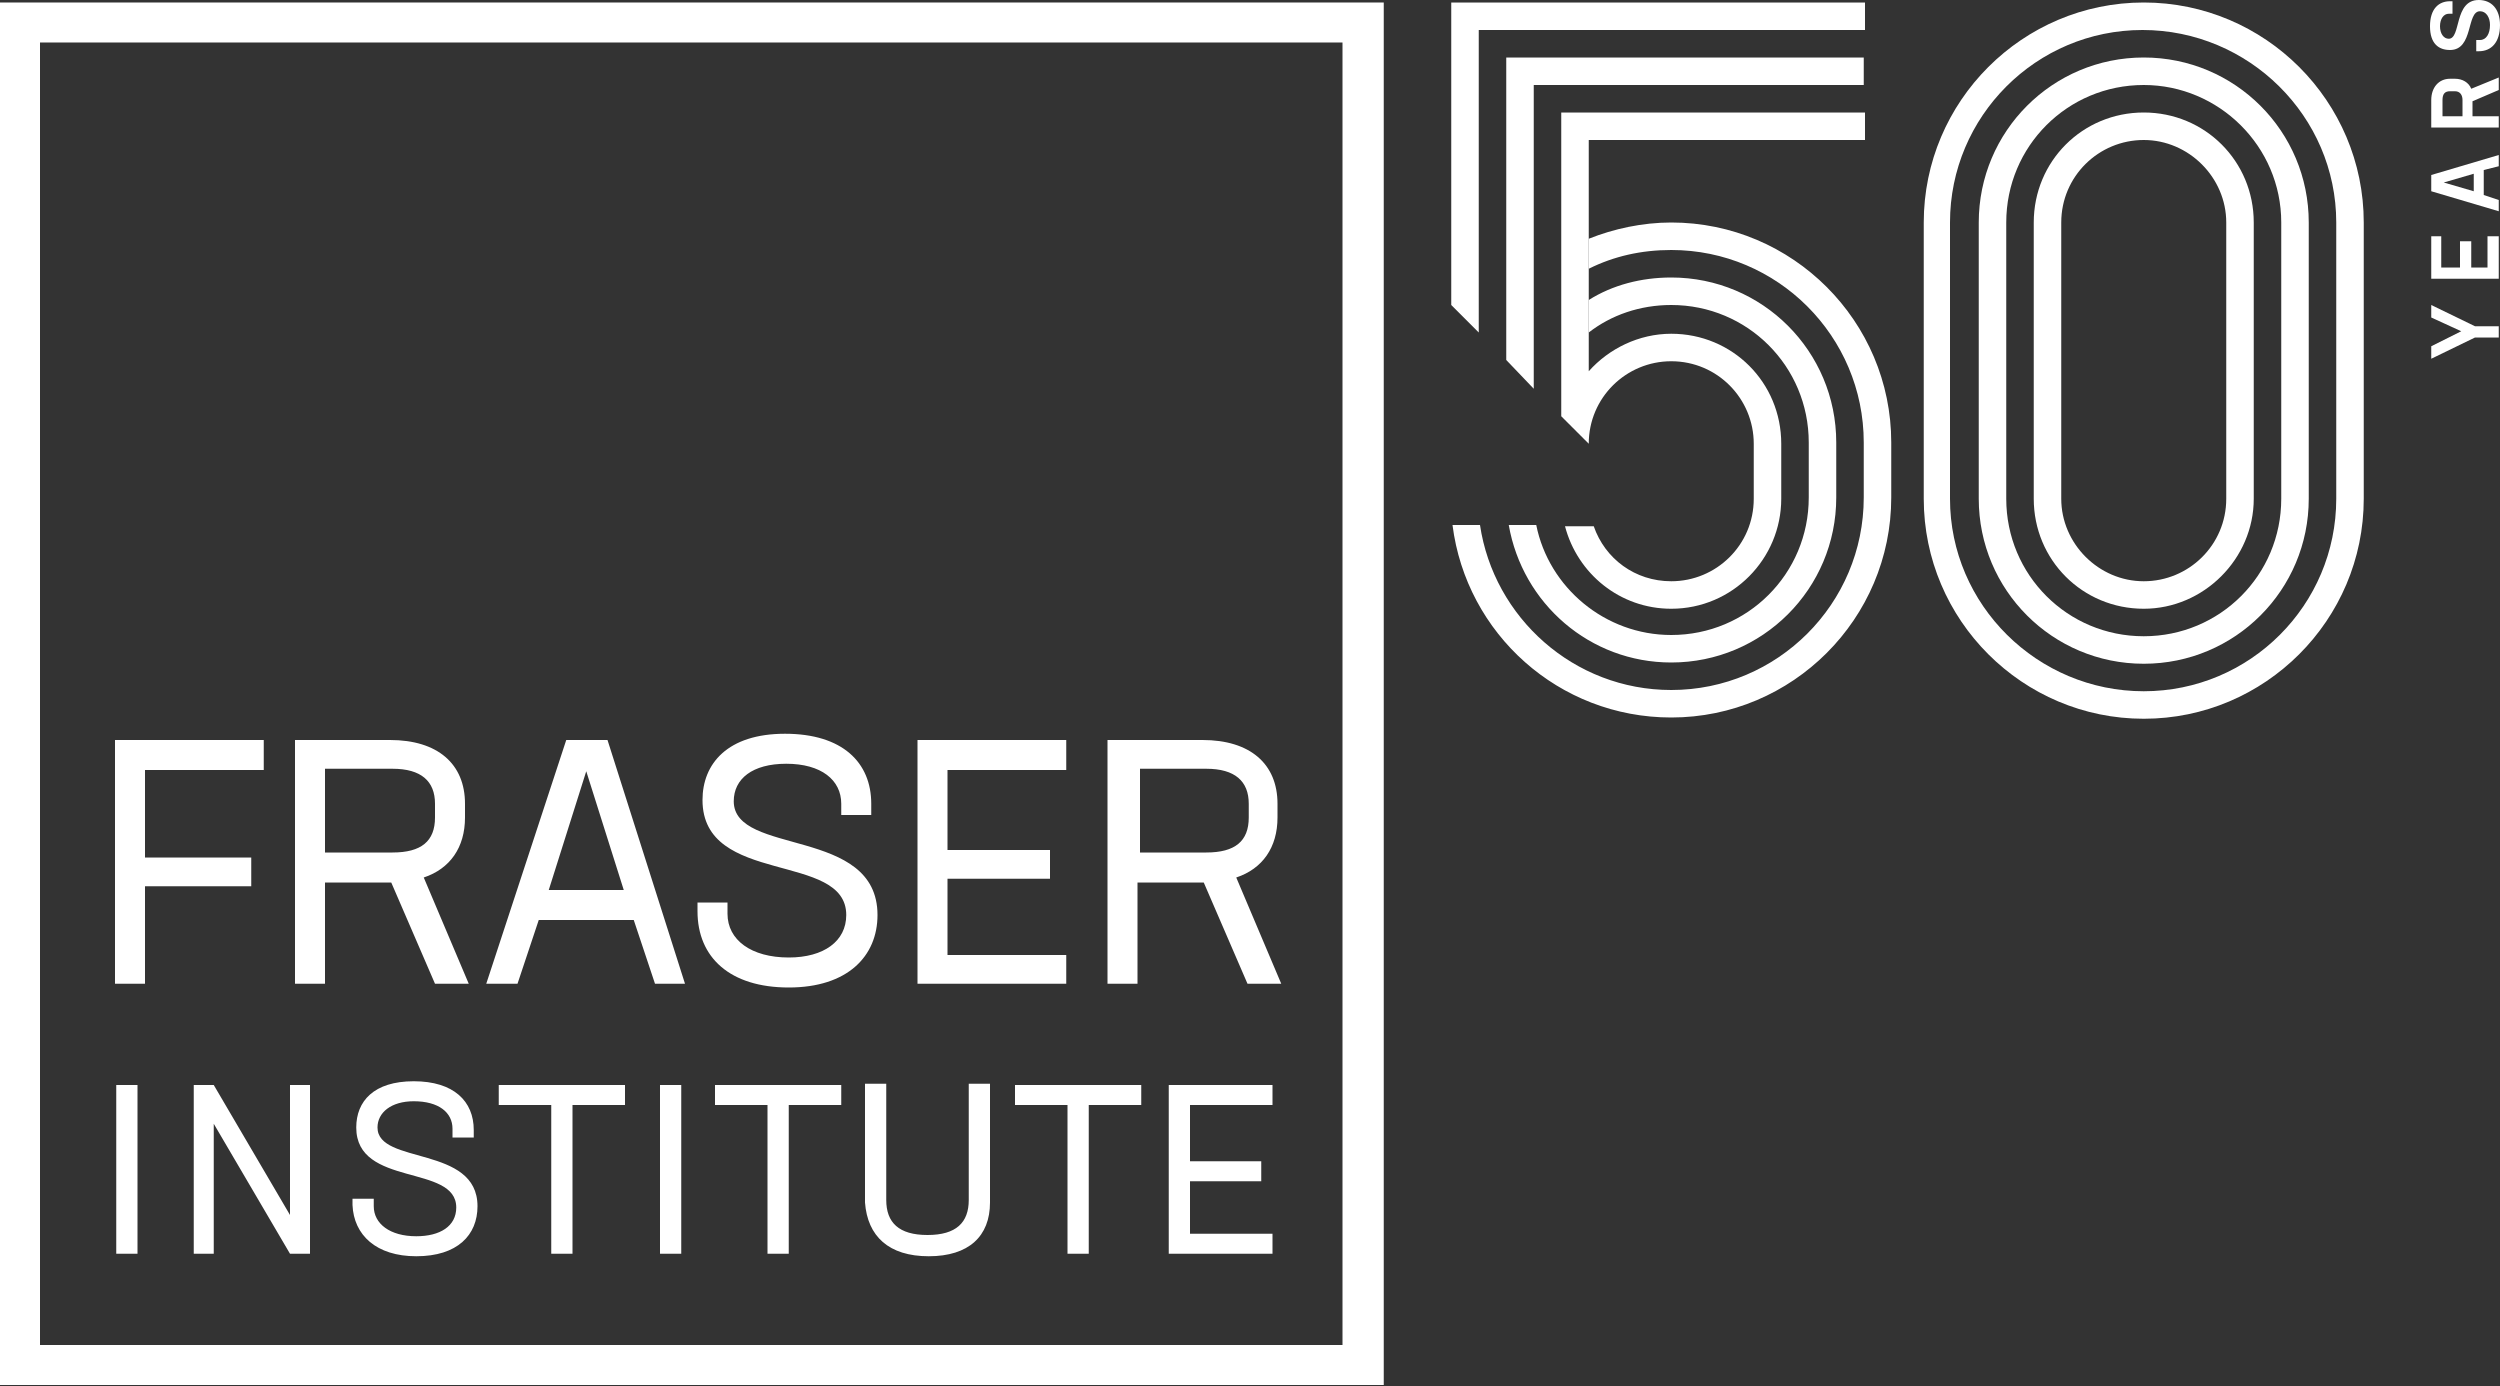
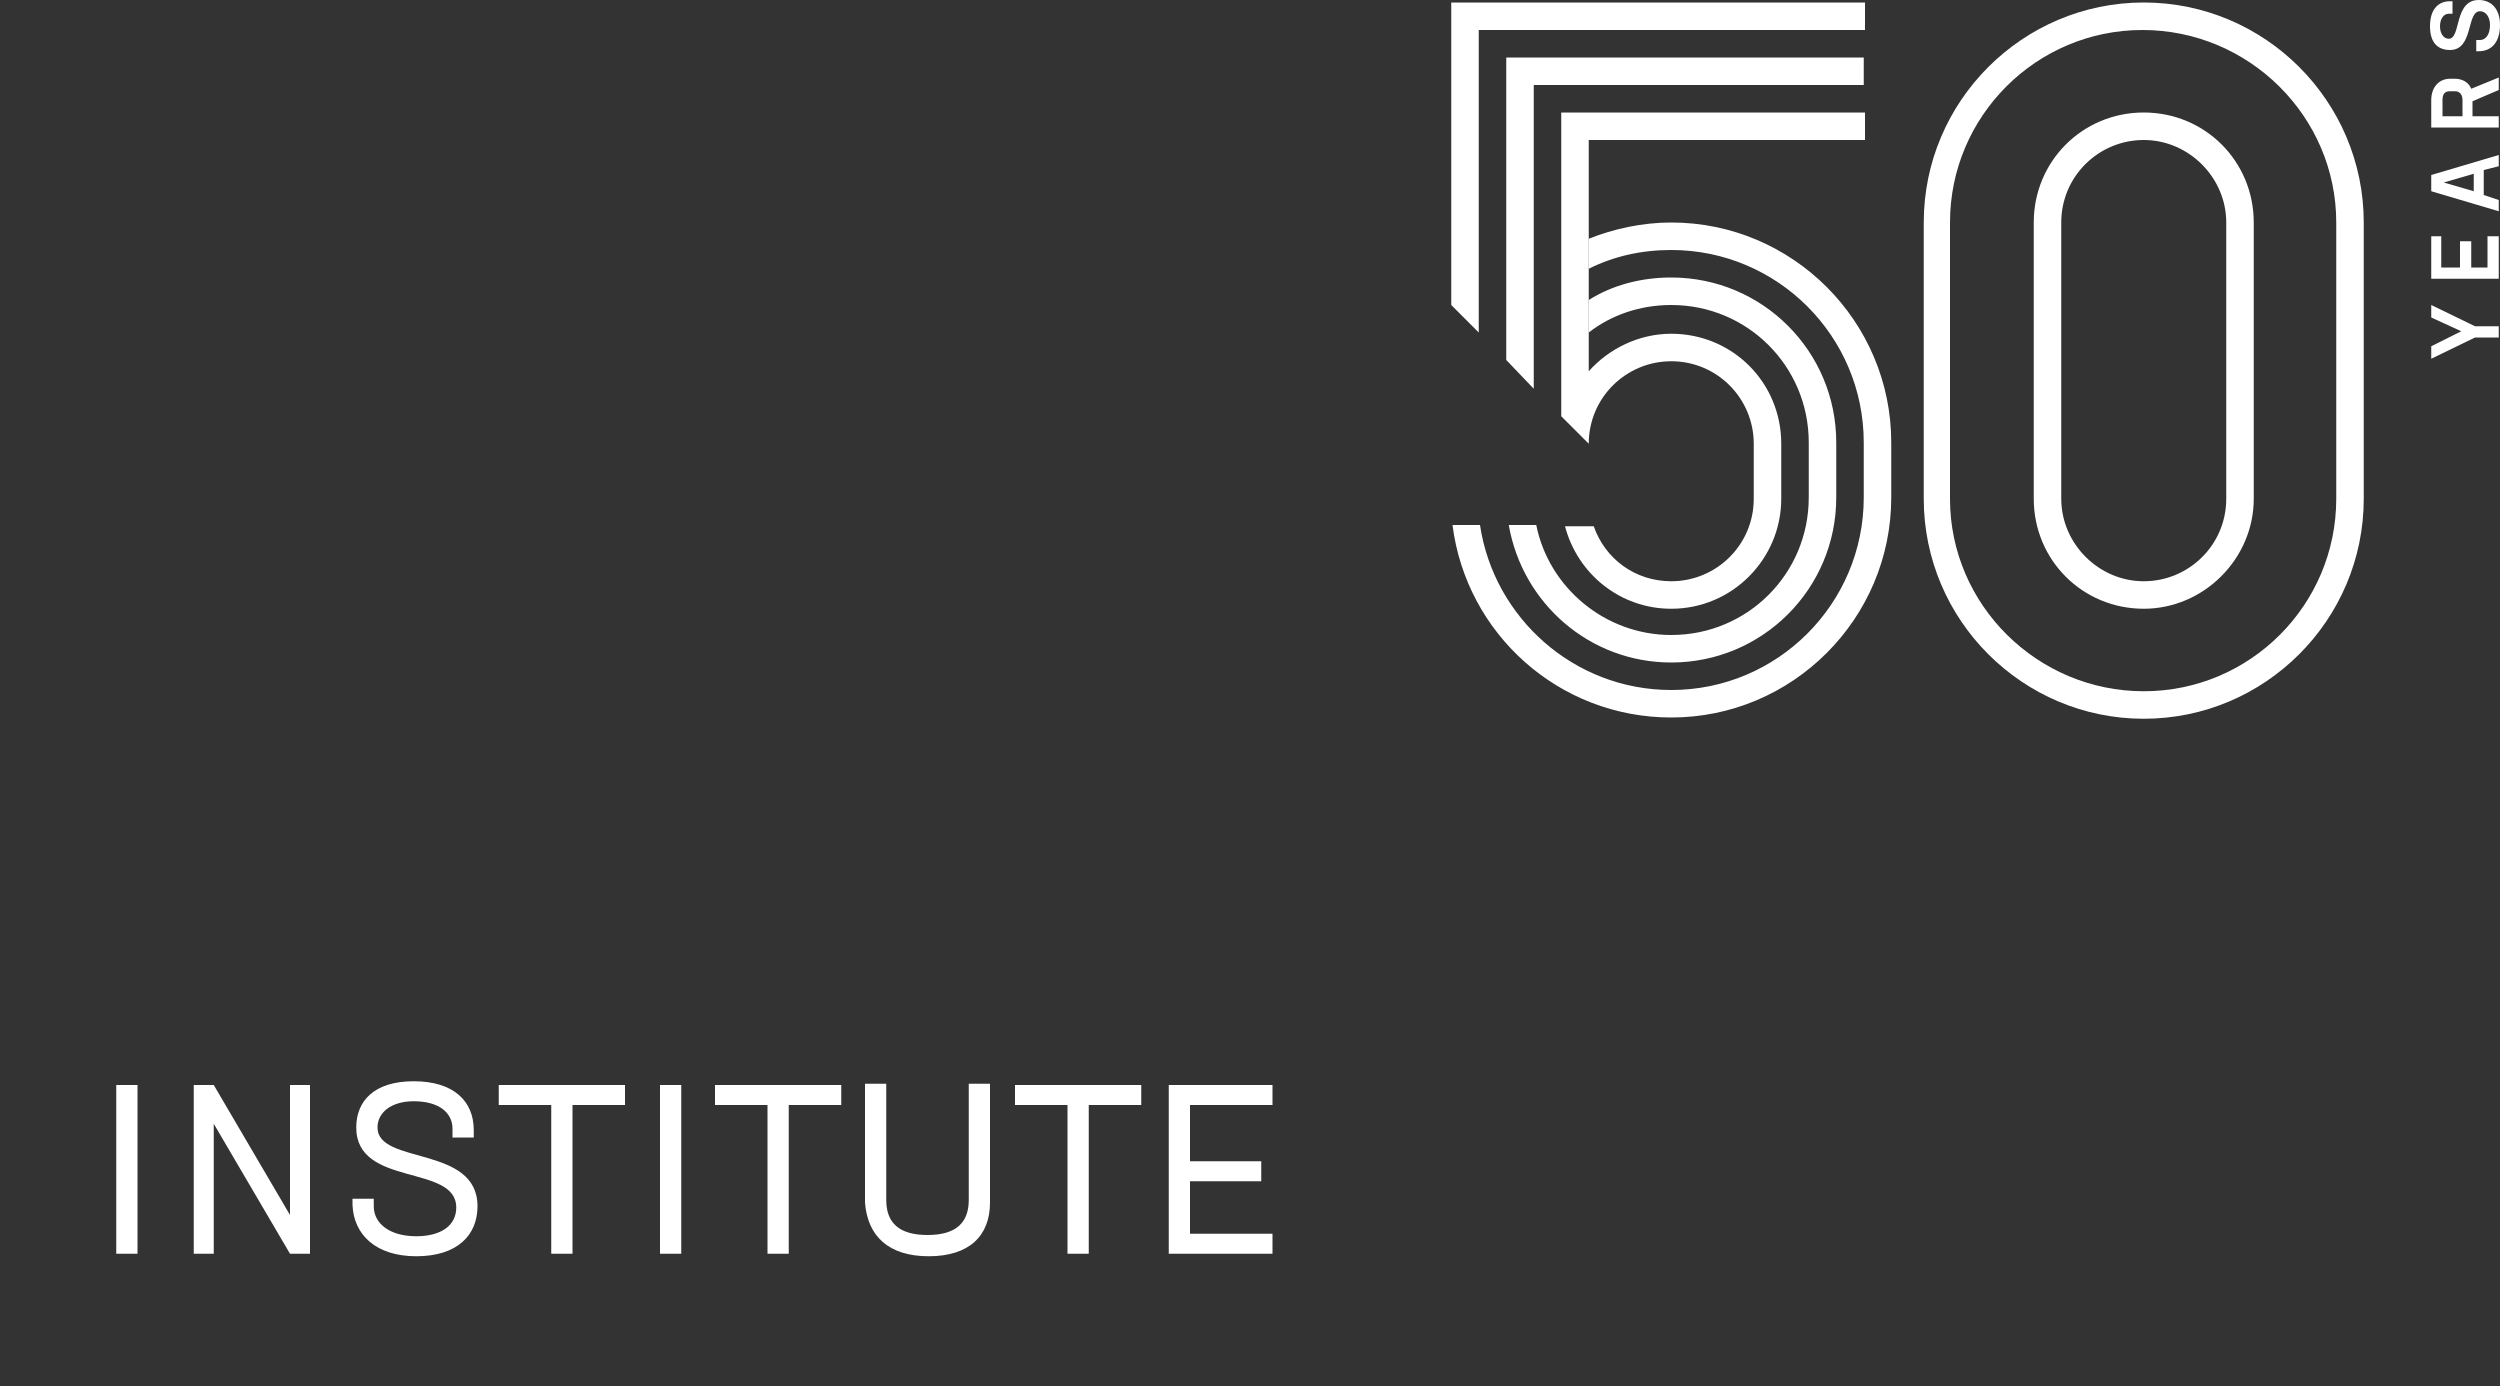
<svg xmlns="http://www.w3.org/2000/svg" version="1.1" id="Layer_1" x="0px" y="0px" viewBox="0 0 200 110.9" style="enable-background:new 0 0 200 110.9;" xml:space="preserve">
  <rect x="0" y="0" width="200" height="110.9" fill="#333333" stroke="none" />
  <style type="text/css">
	.st0{fill:#FFFFFF;}
</style>
  <g>
    <g>
-       <path class="st0" d="M110.7,110.9v-3.2V3.4V0.2h-3.2H3.2H0v3.2v104.2v3.2h3.2h104.2H110.7L110.7,110.9z M107.5,107.6H3.2V3.4    h104.2V107.6L107.5,107.6z" />
      <g>
        <path class="st0" d="M9.3,100.3h1.7V86.8H9.3V100.3L9.3,100.3z M23.2,86.8v10.4l-6.1-10.4h-1.6v13.5h1.6V89.9l6.1,10.4h1.6V86.8     H23.2L23.2,86.8z M33.3,100.5c3.3,0,4.9-1.7,4.9-4c0-4.9-8-3.3-8-6.3c0-1.2,1.1-2.1,2.9-2.1c2,0,3.1,0.9,3.1,2.2V91h1.7v-0.6     c0-2.3-1.6-3.9-4.8-3.9c-3.2,0-4.6,1.6-4.6,3.7c0,4.8,8,2.9,8,6.4c0,1.5-1.3,2.3-3.2,2.3c-2.1,0-3.4-1-3.4-2.4v-0.6h-1.7v0.5     C28.3,98.8,30.1,100.5,33.3,100.5L33.3,100.5z M50,86.8H39.9v1.6h4.2v11.9h1.7V88.4H50V86.8L50,86.8z M52.8,100.3h1.7V86.8h-1.7     V100.3L52.8,100.3z M67.4,86.8H57.2v1.6h4.2v11.9h1.7V88.4h4.2V86.8L67.4,86.8z M74.3,100.5c3.2,0,4.9-1.6,4.9-4.3v-9.5h-1.7v9.3     c0,1.8-1,2.8-3.3,2.8s-3.3-1-3.3-2.8v-9.3h-1.7v9.5C69.4,98.9,71.1,100.5,74.3,100.5L74.3,100.5z M91.3,86.8H81.2v1.6h4.2v11.9     h1.7V88.4h4.2V86.8L91.3,86.8z M101.8,88.4v-1.6h-8.3v13.5h8.3v-1.6h-6.6v-4.2h5.7v-1.6h-5.7v-4.5H101.8L101.8,88.4z" />
-         <path class="st0" d="M21.1,61.5v-2.3H9.2v19.5h2.4v-7.8h8.5v-2.3h-8.5v-7H21.1L21.1,61.5z M37.5,78.7l-3.6-8.5     c2.1-0.7,3.3-2.4,3.3-4.8v-1.1c0-3.2-2.2-5.1-6-5.1h-7.6v19.5H26v-8.1h5.2h0.1l3.5,8.1H37.5L37.5,78.7z M26,61.5h5.4     c2.3,0,3.4,1,3.4,2.8v1.1c0,1.9-1.1,2.8-3.4,2.8H26V61.5L26,61.5z M52.4,78.7h2.4l-6.2-19.5h-3.3l-6.4,19.5h2.5l1.7-5.1h7.6     L52.4,78.7L52.4,78.7z M46.9,61.7l3,9.5h-6L46.9,61.7L46.9,61.7z M63.1,79c4.7,0,7.1-2.5,7.1-5.8c0-7.1-11.5-4.7-11.5-9.1     c0-1.8,1.5-3,4.2-3c2.8,0,4.4,1.3,4.4,3.2v0.9h2.4v-0.9c0-3.3-2.3-5.6-6.9-5.6c-4.6,0-6.6,2.4-6.6,5.3c0,6.9,11.5,4.1,11.5,9.2     c0,2.1-1.8,3.4-4.6,3.4c-3,0-4.9-1.4-4.9-3.5v-0.9h-2.4v0.7C55.8,76.6,58.4,79,63.1,79L63.1,79z M85.3,61.5v-2.3H73.4v19.5h11.9     v-2.3h-9.5v-6.1H84v-2.3h-8.2v-6.4H85.3L85.3,61.5z M102.5,78.7l-3.6-8.5c2.1-0.7,3.3-2.4,3.3-4.8v-1.1c0-3.2-2.2-5.1-6-5.1h-7.6     v19.5h2.4v-8.1h5.2h0.1l3.5,8.1H102.5L102.5,78.7z M91.1,61.5h5.4c2.3,0,3.4,1,3.4,2.8v1.1c0,1.9-1.1,2.8-3.4,2.8h-5.3V61.5     L91.1,61.5z" />
      </g>
    </g>
    <g>
      <polygon class="st0" points="118.3,0.2 116.1,0.2 116.1,2.4 116.1,24.4 118.3,26.6 118.3,2.4 149.2,2.4 149.2,0.2   " />
      <path class="st0" d="M142.5,39.9v-4.4c0-4.9-3.9-8.8-8.8-8.8c-2.6,0-5,1.2-6.6,3l0,0V11.2h22.1V9h-24.3v0v2.2v22.1l2.2,2.2v0    c0-3.7,3-6.6,6.6-6.6c3.7,0,6.6,3,6.6,6.6v4.4c0,3.7-3,6.6-6.6,6.6c-2.9,0-5.3-1.8-6.2-4.4h-0.9h-1.4c1,3.8,4.4,6.6,8.5,6.6    C138.6,48.7,142.5,44.7,142.5,39.9" />
      <path class="st0" d="M127.1,26.6c1.8-1.4,4.1-2.2,6.6-2.2c6.1,0,11,4.9,11,11v4.4c0,6.1-4.9,11-11,11c-5.3,0-9.8-3.8-10.8-8.8    h-2.2c1.1,6.3,6.5,11,13,11c7.3,0,13.2-5.9,13.2-13.2v-4.4c0-7.3-5.9-13.2-13.2-13.2c-2.4,0-4.7,0.6-6.6,1.8L127.1,26.6z" />
      <path class="st0" d="M127.1,21.5c2-1,4.2-1.5,6.6-1.5c8.5,0,15.4,6.9,15.4,15.4v4.4c0,8.5-6.9,15.4-15.4,15.4    c-7.8,0-14.2-5.8-15.3-13.2h-2.2c1.1,8.7,8.5,15.4,17.5,15.4c9.7,0,17.6-7.9,17.6-17.6v-4.4c0-9.7-7.9-17.6-17.6-17.6    c-2.3,0-4.6,0.5-6.6,1.3L127.1,21.5z" />
      <polygon class="st0" points="149.1,6.8 149.1,4.6 120.5,4.6 120.5,4.6 120.5,6.8 120.5,28.8 122.7,31.1 122.7,6.8   " />
      <path class="st0" d="M178.1,39.9c0,3.7-3,6.6-6.6,6.6s-6.6-3-6.6-6.6V17.8c0-3.7,3-6.6,6.6-6.6s6.6,3,6.6,6.6V39.9z M180.3,39.9    V17.8c0-4.9-3.9-8.8-8.8-8.8c-4.9,0-8.8,3.9-8.8,8.8v22.1c0,4.9,3.9,8.8,8.8,8.8C176.3,48.7,180.3,44.7,180.3,39.9" />
-       <path class="st0" d="M182.5,17.8v22.1h0c0,6.1-4.9,11-11,11c-6.1,0-11-4.9-11-11V17.8c0-6.1,4.9-11,11-11    C177.5,6.8,182.5,11.7,182.5,17.8L182.5,17.8z M184.7,17.8L184.7,17.8c0-7.3-5.9-13.2-13.2-13.2c-7.3,0-13.2,5.9-13.2,13.2v22.1    c0,7.3,5.9,13.2,13.2,13.2c7.3,0,13.2-5.9,13.2-13.2V17.8z" />
      <path class="st0" d="M186.9,17.8v22.1h0c0,8.5-6.9,15.4-15.4,15.4S156,48.4,156,39.9V17.8c0-8.5,6.9-15.4,15.4-15.4    S186.9,9.3,186.9,17.8L186.9,17.8z M189.1,17.8L189.1,17.8c0-9.7-7.9-17.6-17.6-17.6c-9.7,0-17.6,7.9-17.6,17.6v22.1    c0,9.7,7.9,17.6,17.6,17.6c9.7,0,17.6-7.9,17.6-17.6V17.8z" />
      <path class="st0" d="M200,2c0-1.3-0.7-2-1.7-2c-2,0-1.4,3.1-2.4,3.1c-0.4,0-0.7-0.4-0.7-1c0-0.6,0.3-1,0.7-1h0.3V0.1H196    c-0.9,0-1.6,0.6-1.6,2c0,1.4,0.7,1.9,1.6,1.9c1.9,0,1.3-3.1,2.4-3.1c0.5,0,0.8,0.5,0.8,1.1c0,0.7-0.3,1.2-0.8,1.2h-0.3v0.9h0.2    C199.3,4.1,200,3.4,200,2 M195.4,9.3V8c0-0.5,0.2-0.7,0.6-0.7h0.4c0.4,0,0.6,0.3,0.6,0.7v1.3H195.4z M199.9,7.2v-1l-2.2,0.9    c-0.2-0.5-0.7-0.8-1.3-0.8H196c-0.9,0-1.5,0.7-1.5,1.7v2.2h5.4V9.3h-2.1V8.1L199.9,7.2z M195.5,14.6l2.4-0.7v1.4L195.5,14.6z     M199.9,13.3v-0.9l-5.4,1.6v1.3l5.4,1.6V16l-1.2-0.4v-2L199.9,13.3z M195.4,18.9h-0.9v3.4h5.4v-3.4H199v2.5h-1.3v-2.1h-0.9v2.1    h-1.5V18.9z M194.5,24.4v1l2.4,1.1l-2.4,1.2v1L198,27h1.9v-0.9H198L194.5,24.4z" />
    </g>
  </g>
</svg>